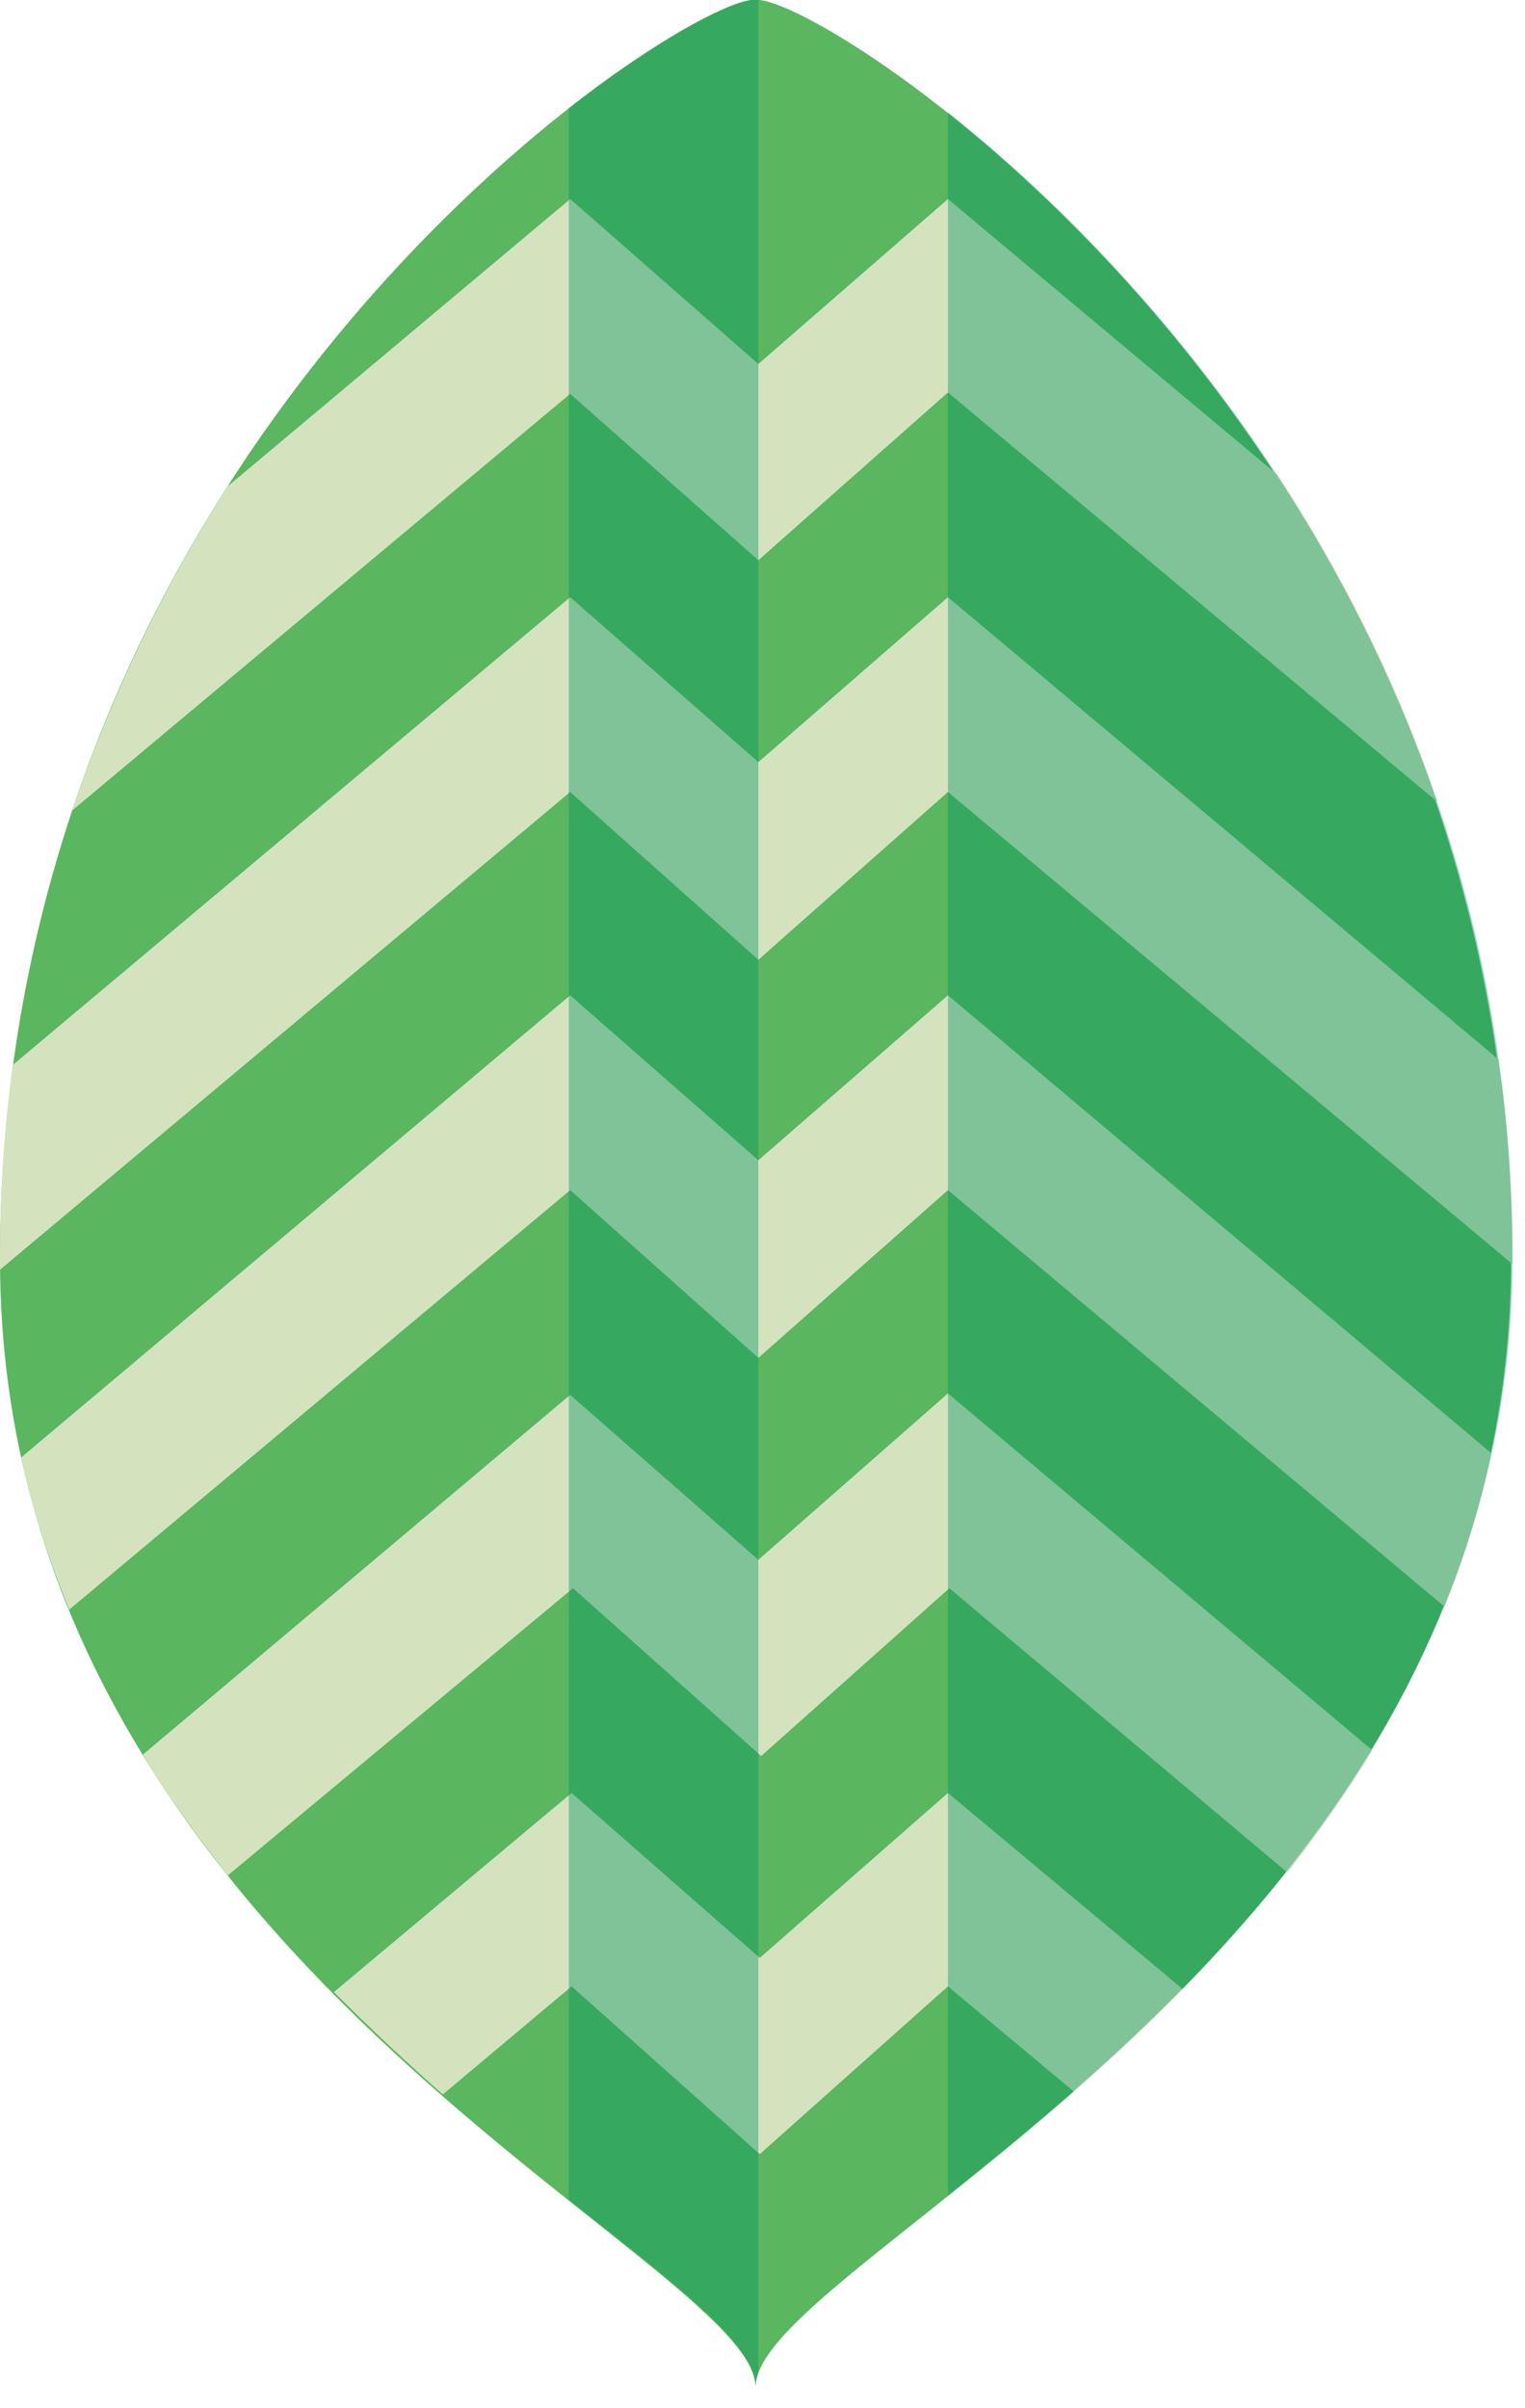
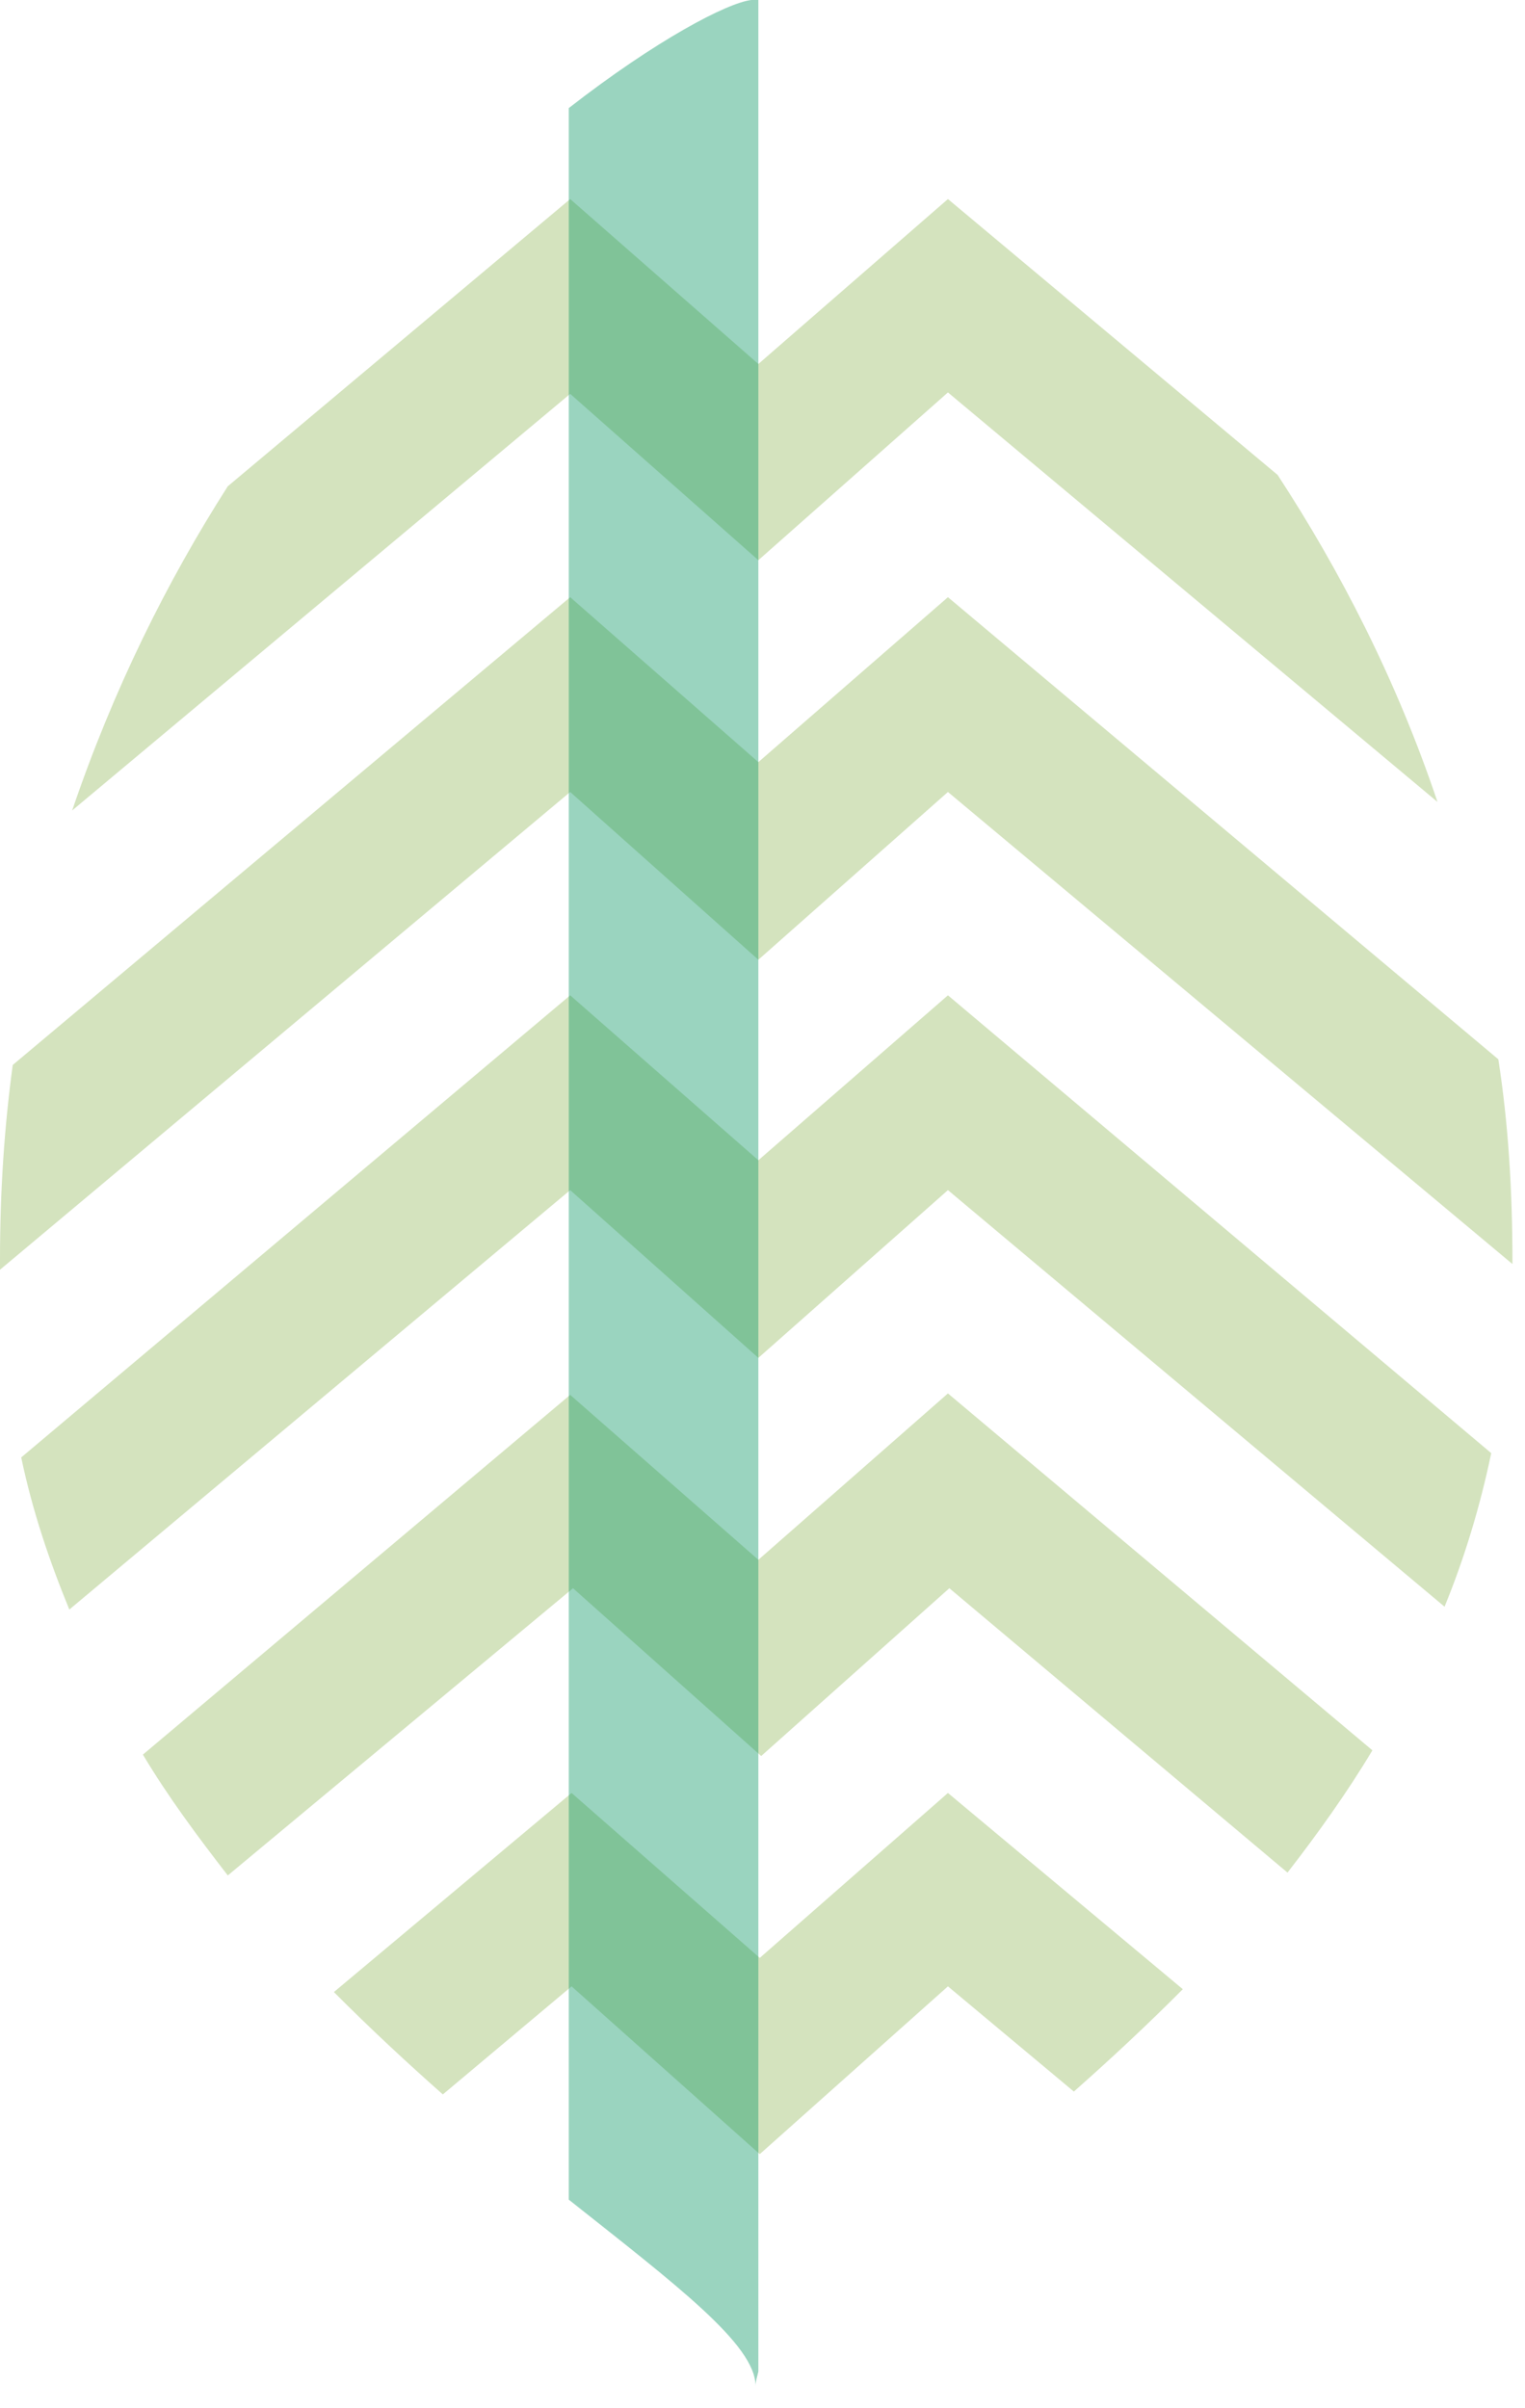
<svg xmlns="http://www.w3.org/2000/svg" width="57" height="90" viewBox="0 0 57 90" fill="none">
-   <path d="M28.239 0C28.186 0 28.134 0 28.081 0C24.802 0.372 0 16.738 0 47.081C0 73.171 28.239 84.437 28.239 89.219C28.239 84.437 56.478 73.171 56.478 47.081C56.478 16.792 31.677 0.372 28.398 0C28.345 0 28.292 0 28.239 0Z" fill="url(#paint0_linear_35_22)" />
-   <path d="M35.431 52.075L51.296 65.413C50.344 67.007 49.234 68.548 48.123 69.983L35.484 59.355L28.451 65.626L21.417 59.355L8.514 70.089C7.404 68.654 6.293 67.167 5.341 65.573L21.312 52.129L28.345 58.293L35.431 52.075ZM28.345 20.936L35.431 14.666L53.729 29.97C52.195 25.4 50.08 21.308 47.753 17.748L35.431 7.439L28.345 13.603L21.312 7.439L8.514 18.173C6.24 21.733 4.231 25.772 2.697 30.289L21.312 14.719L28.345 20.936ZM35.431 67.007L28.398 73.171L21.364 67.007L12.48 74.447C13.855 75.828 15.23 77.103 16.552 78.273L21.364 74.234L28.398 80.504L35.431 74.234L40.138 78.166C41.46 76.997 42.835 75.722 44.21 74.34L35.431 67.007ZM28.345 28.482L21.312 22.318L0.476 39.8C0.159 42.139 0 44.53 0 47.08C0 47.187 0 47.346 0 47.452L21.312 29.598L28.345 35.868L35.431 29.598L56.531 47.24C56.531 47.187 56.531 47.134 56.531 47.027C56.531 44.423 56.373 41.979 56.003 39.588L35.431 22.318L28.345 28.482ZM28.345 43.361L21.312 37.197L0.793 54.467C1.216 56.486 1.851 58.346 2.591 60.152L21.312 44.477L28.345 50.747L35.431 44.477L53.993 60.046C54.733 58.239 55.315 56.327 55.738 54.307L35.431 37.197L28.345 43.361Z" fill="#D4E3BE" />
+   <path d="M35.431 52.075L51.296 65.413C50.344 67.007 49.234 68.548 48.123 69.983L35.484 59.355L28.451 65.626L21.417 59.355L8.514 70.089C7.404 68.654 6.293 67.167 5.341 65.573L21.312 52.129L28.345 58.293L35.431 52.075ZM28.345 20.936L35.431 14.666L53.729 29.97C52.195 25.4 50.08 21.308 47.753 17.748L35.431 7.439L28.345 13.603L21.312 7.439L8.514 18.173C6.24 21.733 4.231 25.772 2.697 30.289L21.312 14.719L28.345 20.936ZM35.431 67.007L28.398 73.171L21.364 67.007L12.48 74.447C13.855 75.828 15.23 77.103 16.552 78.273L21.364 74.234L28.398 80.504L35.431 74.234L40.138 78.166C41.46 76.997 42.835 75.722 44.21 74.34L35.431 67.007ZM28.345 28.482L21.312 22.318L0.476 39.8C0.159 42.139 0 44.53 0 47.08C0 47.187 0 47.346 0 47.452L21.312 29.598L28.345 35.868L35.431 29.598L56.531 47.24C56.531 44.423 56.373 41.979 56.003 39.588L35.431 22.318L28.345 28.482ZM28.345 43.361L21.312 37.197L0.793 54.467C1.216 56.486 1.851 58.346 2.591 60.152L21.312 44.477L28.345 50.747L35.431 44.477L53.993 60.046C54.733 58.239 55.315 56.327 55.738 54.307L35.431 37.197L28.345 43.361Z" fill="#D4E3BE" />
  <path opacity="0.4" d="M28.345 0C28.292 0 28.292 0 28.239 0C28.186 0 28.134 0 28.081 0C27.182 0.106 24.538 1.488 21.259 4.039L21.259 82.205C25.278 85.393 28.239 87.625 28.239 89.166C28.239 89.007 28.292 88.847 28.345 88.635L28.345 0Z" fill="#04955F" />
-   <path opacity="0.4" d="M35.431 4.198L35.431 82.046C43.734 75.403 56.32 64.722 56.531 47.399V46.549C56.32 25.188 43.787 10.84 35.431 4.198Z" fill="#04955F" />
  <defs>
    <linearGradient id="paint0_linear_35_22" x1="0" y1="44.583" x2="56.51" y2="44.583" gradientUnits="userSpaceOnUse">
      <stop stop-color="#5AB65F" />
      <stop offset="1" stop-color="#5AB65F" />
    </linearGradient>
  </defs>
</svg>